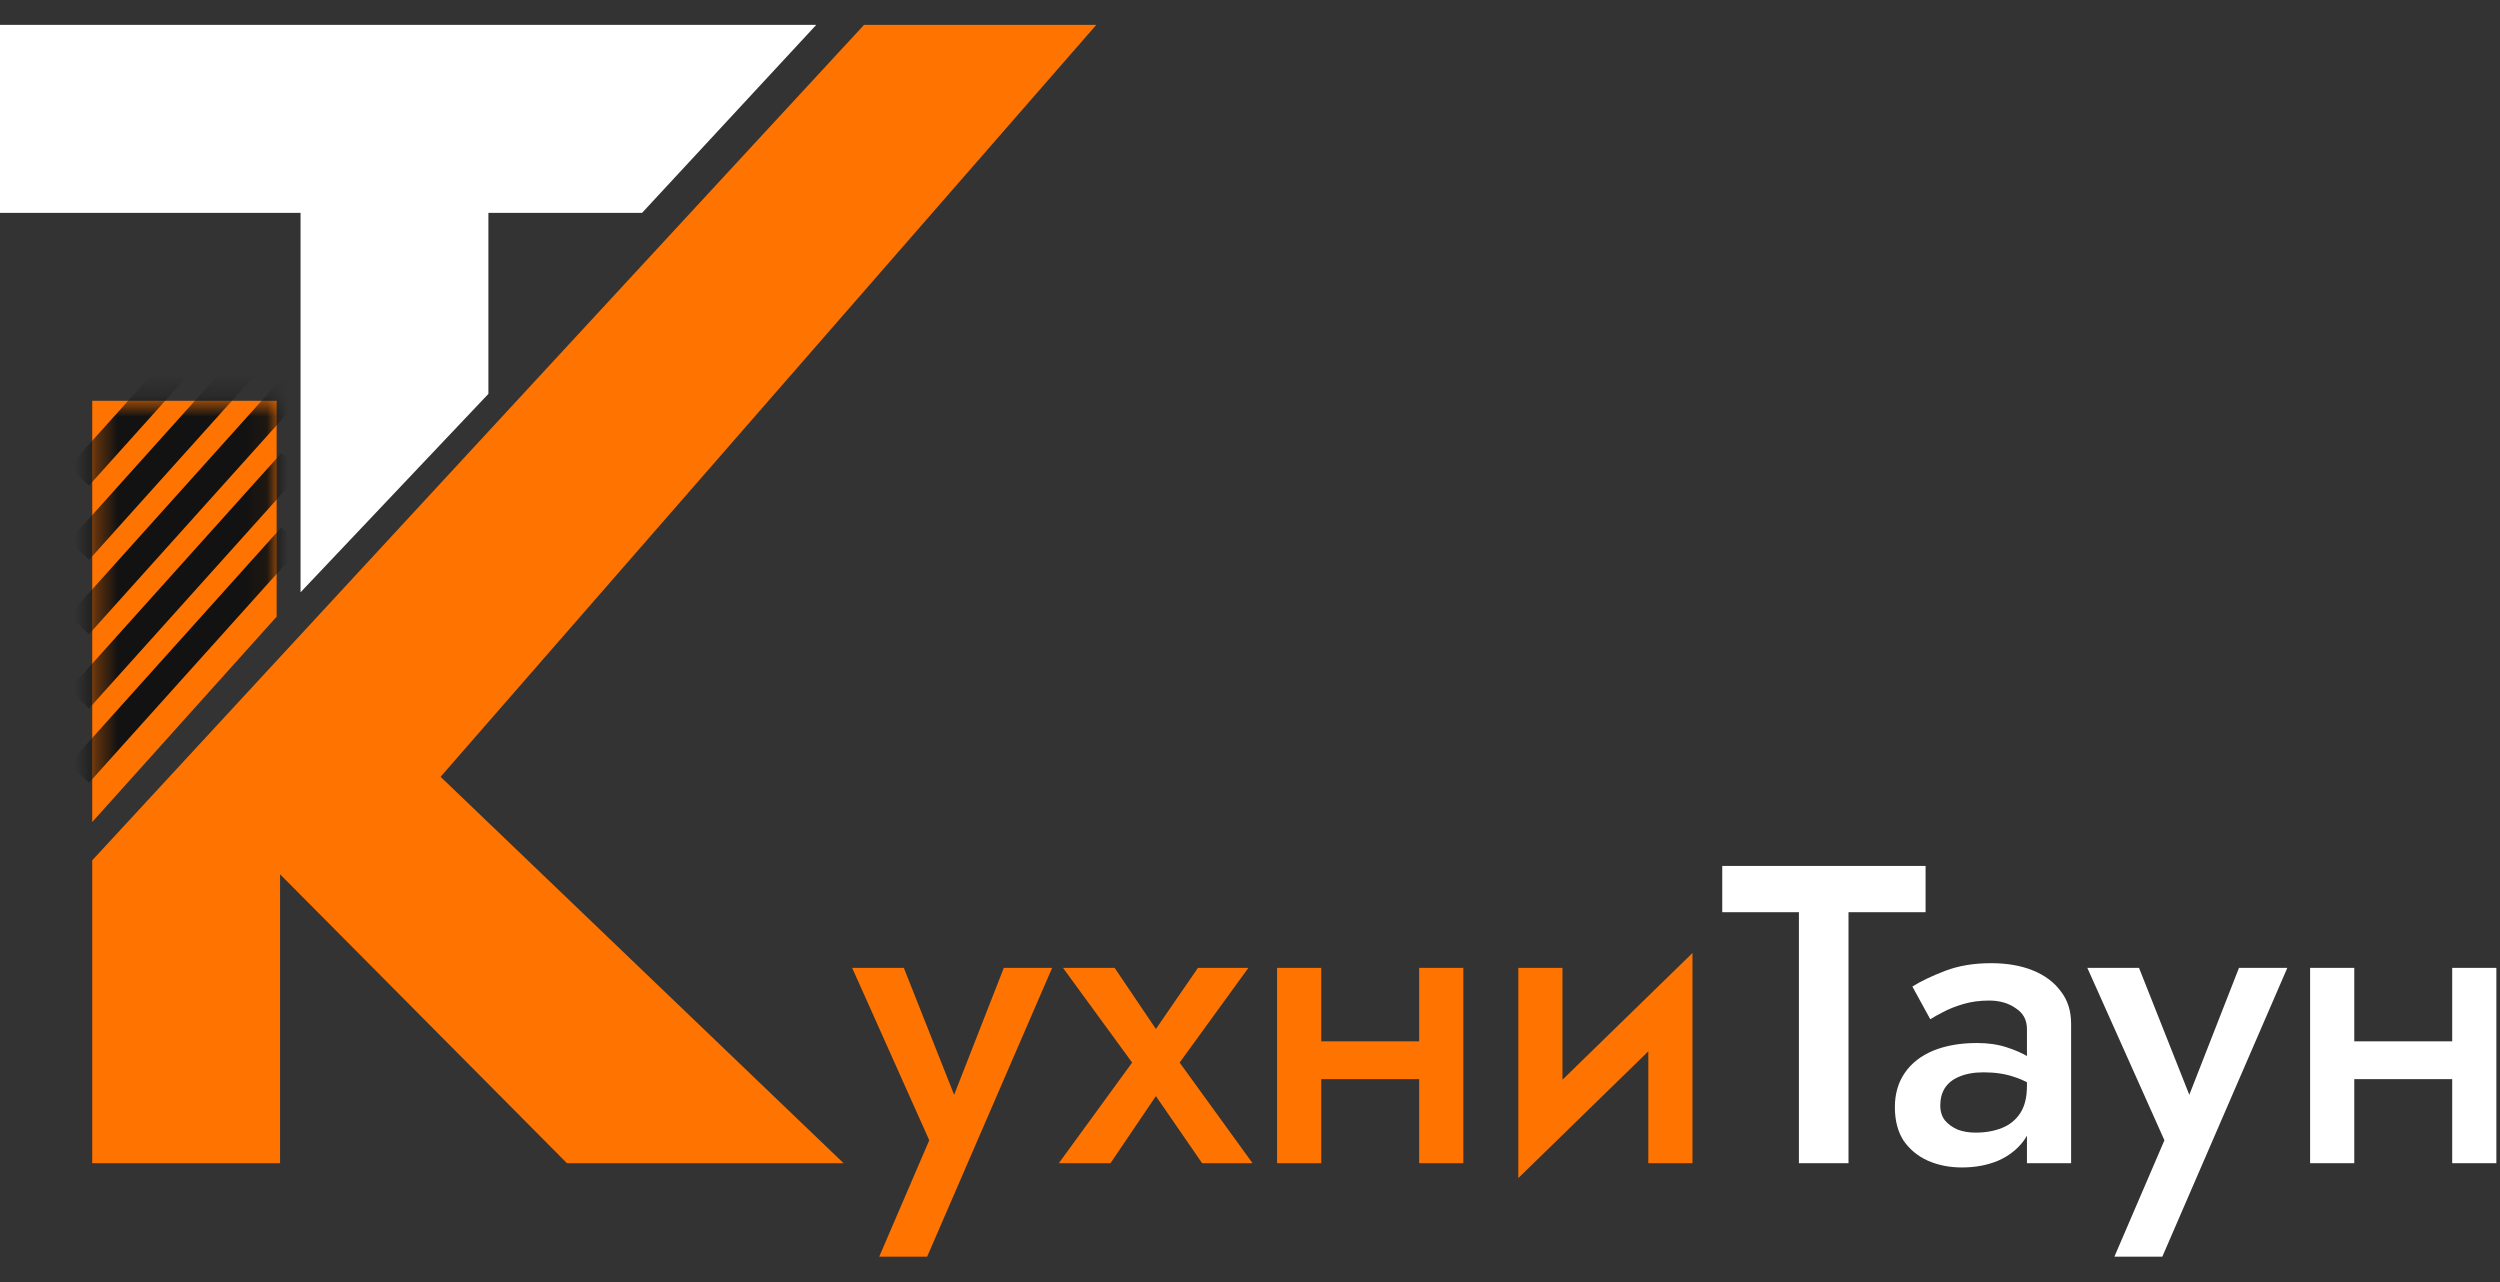
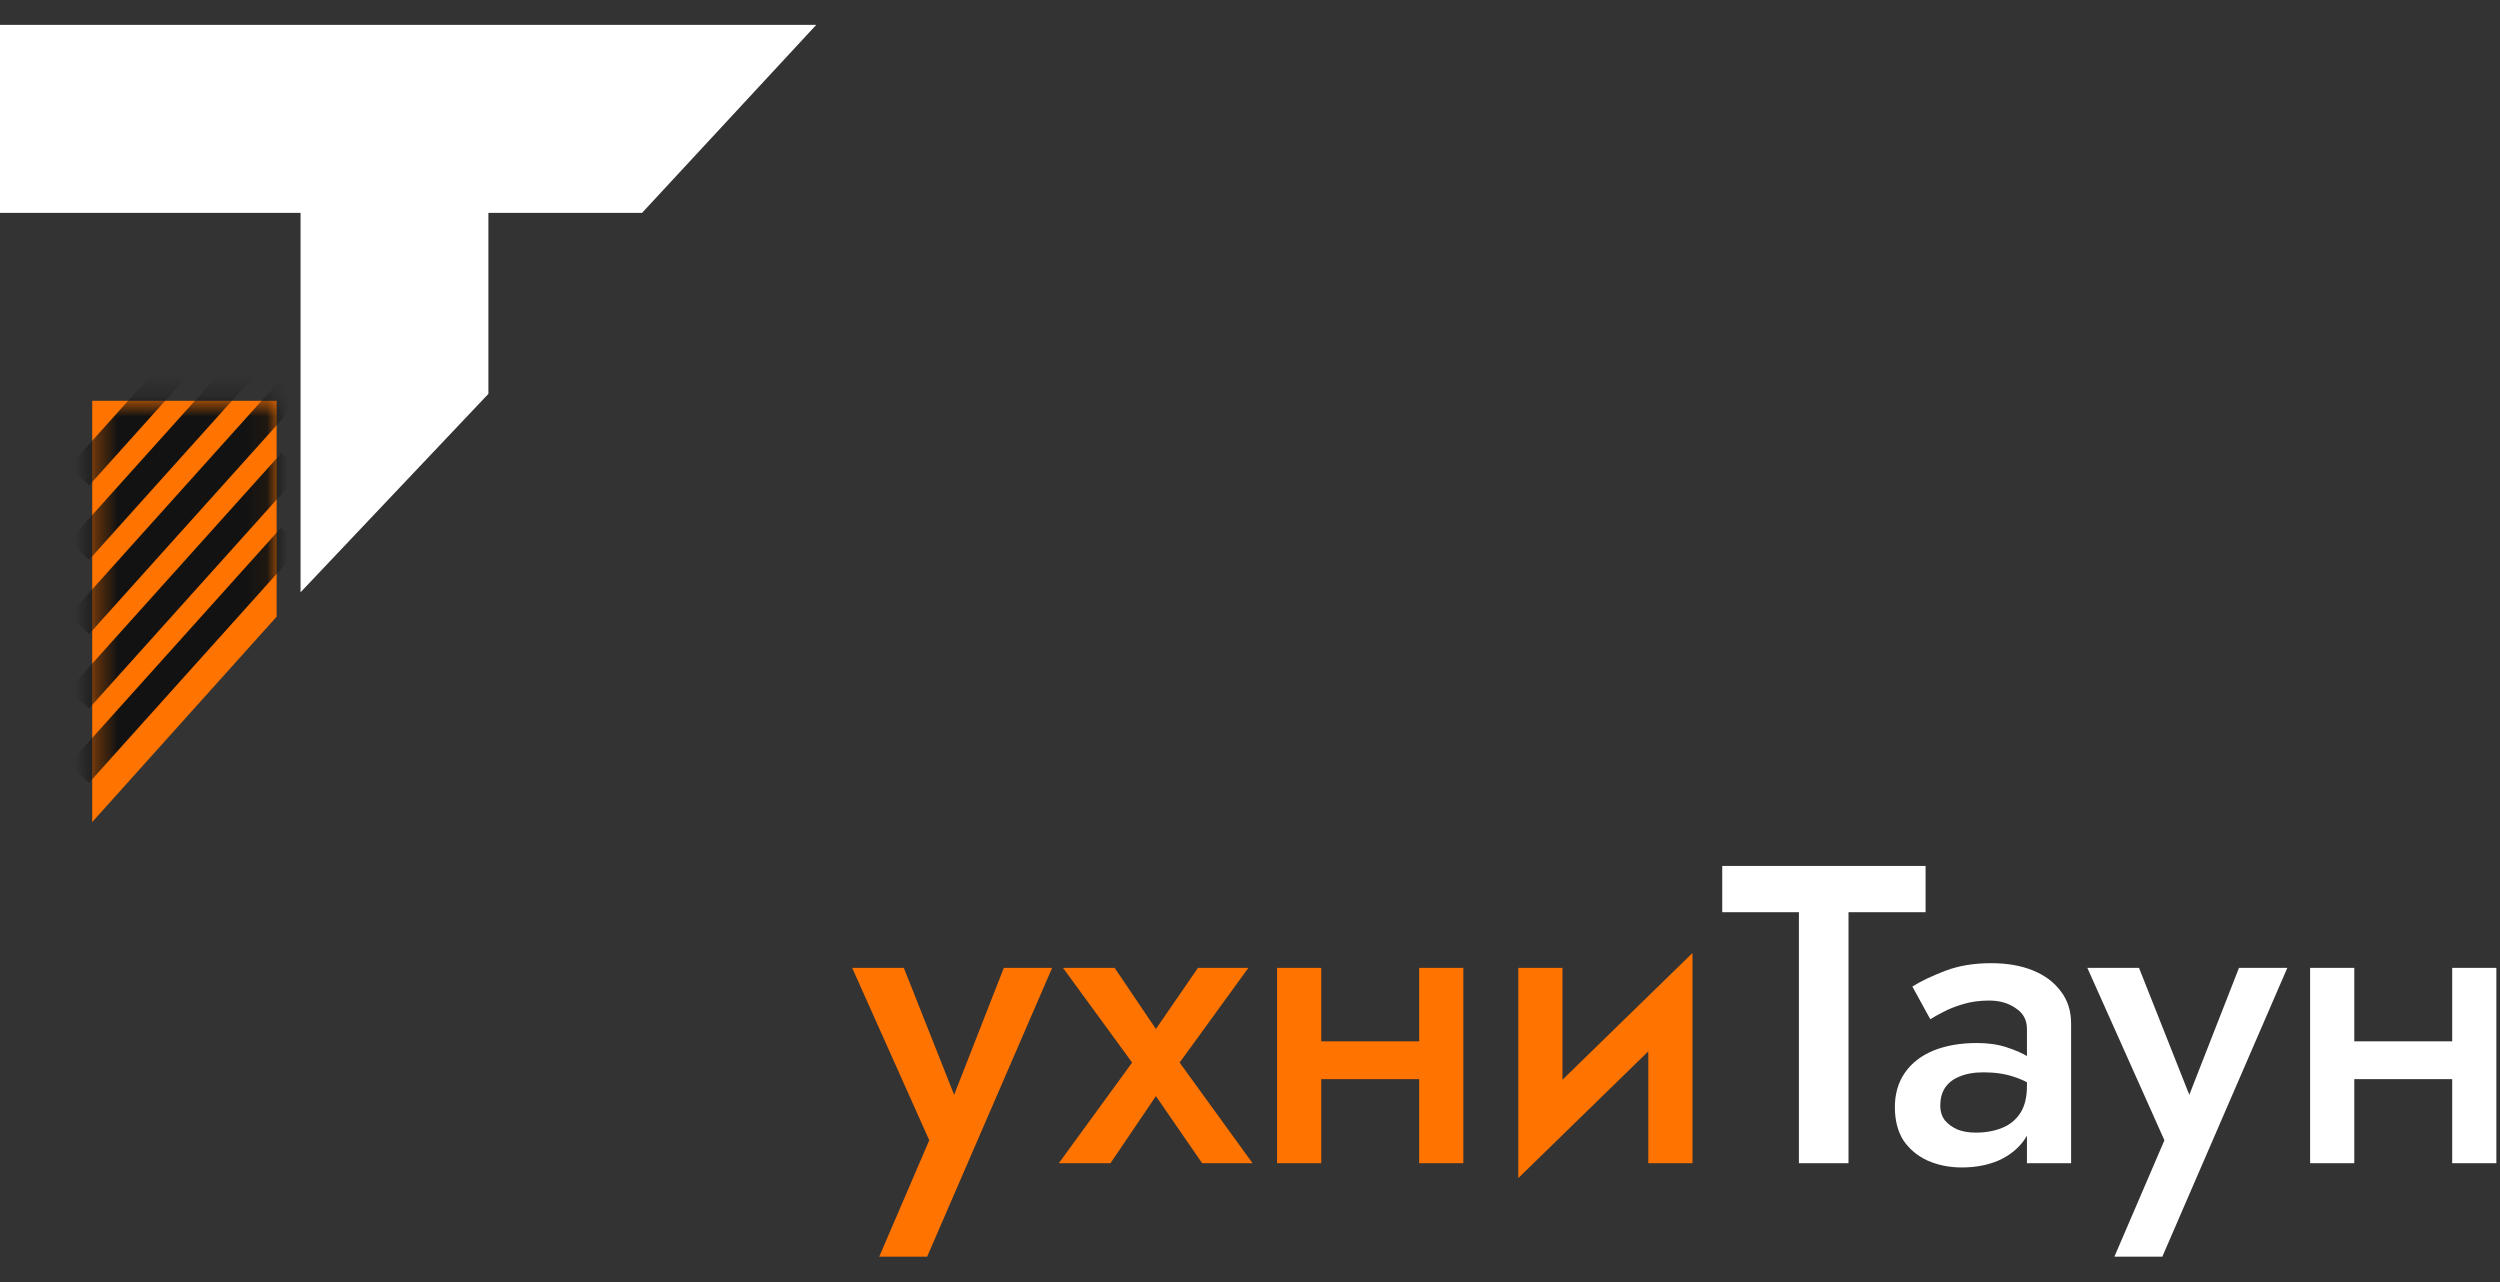
<svg xmlns="http://www.w3.org/2000/svg" width="117" height="60" viewBox="0 0 117 60" fill="none">
  <rect x="0" y="0" width="117" height="60" fill="#333333" stroke="none" />
  <g clip-path="url(#clip0_1114_51)">
    <path d="M38.201 1.163H0V9.961H14.066V27.719L22.857 18.433V9.961H30.049L38.201 1.163Z" fill="white" />
    <path d="M4.316 18.759V38.472L12.947 28.86V18.759H4.316Z" fill="#FF7300" />
-     <path d="M51.307 1.163H40.438L4.316 40.264V54.438H13.107V40.916L26.533 54.438H39.48L20.619 36.354L51.307 1.163Z" fill="#FF7300" />
    <mask id="mask0_1114_51" style="mask-type:alpha" maskUnits="userSpaceOnUse" x="4" y="18" width="9" height="21">
      <path d="M4.316 18.759V38.472L12.947 28.86V18.759H4.316Z" fill="#FF7300" />
    </mask>
    <g mask="url(#mask0_1114_51)">
      <path d="M13.165 24.684L3.222 35.753L4.165 36.634L14.108 25.565L13.165 24.684Z" fill="#121212" />
      <path d="M13.165 21.207L3.222 32.276L4.165 33.157L14.108 22.088L13.165 21.207Z" fill="#121212" />
-       <path d="M13.165 17.73L3.222 28.799L4.165 29.68L14.108 18.611L13.165 17.73Z" fill="#121212" />
+       <path d="M13.165 17.73L3.222 28.799L4.165 29.68L14.108 18.611L13.165 17.73" fill="#121212" />
      <path d="M13.165 14.253L3.222 25.322L4.165 26.202L14.108 15.133L13.165 14.253Z" fill="#121212" />
      <path d="M13.165 10.776L3.222 21.845L4.165 22.725L14.108 11.656L13.165 10.776Z" fill="#121212" />
    </g>
    <path d="M49.241 45.295H46.979L44.171 52.471L45.166 52.53L42.299 45.295H39.881L43.489 53.365L41.148 58.811H43.391L49.241 45.295ZM56.065 45.295L54.096 48.157L52.165 45.295H49.747L52.984 49.728L49.552 54.438H51.97L54.096 51.298L56.26 54.438H58.62L55.207 49.728L58.425 45.295H56.065ZM60.684 50.503H67.548V48.734H60.684V50.503ZM66.417 45.295V54.438H68.484V45.295H66.417ZM59.767 45.295V54.438H61.834V45.295H59.767ZM79.11 47.283L79.208 44.6L71.154 52.451L71.057 55.134L79.11 47.283ZM73.124 45.295H71.057V55.134L73.124 52.709V45.295ZM79.208 44.6L77.141 47.025V54.438H79.208V44.6Z" fill="#FF7300" />
    <path d="M80.601 42.691H84.189V54.438H86.51V42.691H90.117V40.525H80.601V42.691ZM90.805 51.735C90.805 51.417 90.877 51.145 91.02 50.92C91.176 50.682 91.403 50.503 91.702 50.384C92.014 50.251 92.391 50.185 92.833 50.185C93.379 50.185 93.861 50.258 94.276 50.404C94.692 50.536 95.102 50.755 95.505 51.059V49.926C95.401 49.794 95.212 49.642 94.939 49.469C94.666 49.297 94.322 49.145 93.906 49.012C93.503 48.88 93.041 48.813 92.521 48.813C91.741 48.813 91.059 48.933 90.474 49.171C89.902 49.41 89.46 49.754 89.148 50.205C88.836 50.655 88.68 51.192 88.68 51.815C88.68 52.437 88.816 52.961 89.089 53.385C89.376 53.796 89.752 54.107 90.22 54.319C90.701 54.531 91.234 54.637 91.819 54.637C92.443 54.637 93.009 54.531 93.516 54.319C94.023 54.094 94.426 53.776 94.725 53.365C95.024 52.941 95.173 52.437 95.173 51.855L94.861 50.821C94.861 51.351 94.757 51.775 94.549 52.093C94.341 52.411 94.055 52.643 93.691 52.789C93.327 52.934 92.918 53.007 92.463 53.007C92.151 53.007 91.871 52.961 91.624 52.868C91.377 52.762 91.176 52.616 91.02 52.431C90.877 52.245 90.805 52.014 90.805 51.735ZM90.337 47.7C90.48 47.607 90.682 47.495 90.942 47.362C91.215 47.217 91.533 47.091 91.897 46.985C92.261 46.879 92.658 46.826 93.087 46.826C93.581 46.826 93.997 46.945 94.335 47.184C94.686 47.409 94.861 47.733 94.861 48.157V54.438H96.928V47.919C96.928 47.309 96.766 46.799 96.441 46.388C96.129 45.965 95.694 45.64 95.134 45.414C94.575 45.189 93.925 45.077 93.184 45.077C92.379 45.077 91.663 45.196 91.039 45.434C90.415 45.673 89.902 45.918 89.499 46.17L90.337 47.7ZM107.047 45.295H104.785L101.977 52.471L102.972 52.53L100.105 45.295H97.687L101.295 53.365L98.954 58.811H101.197L107.047 45.295ZM109.03 50.503H115.894V48.734H109.03V50.503ZM114.763 45.295V54.438H116.83V45.295H114.763ZM108.113 45.295V54.438H110.18V45.295H108.113Z" fill="white" />
  </g>
  <defs>
    <clipPath id="clip0_1114_51">
      <rect width="117" height="58" fill="white" transform="translate(0 1)" />
    </clipPath>
  </defs>
</svg>